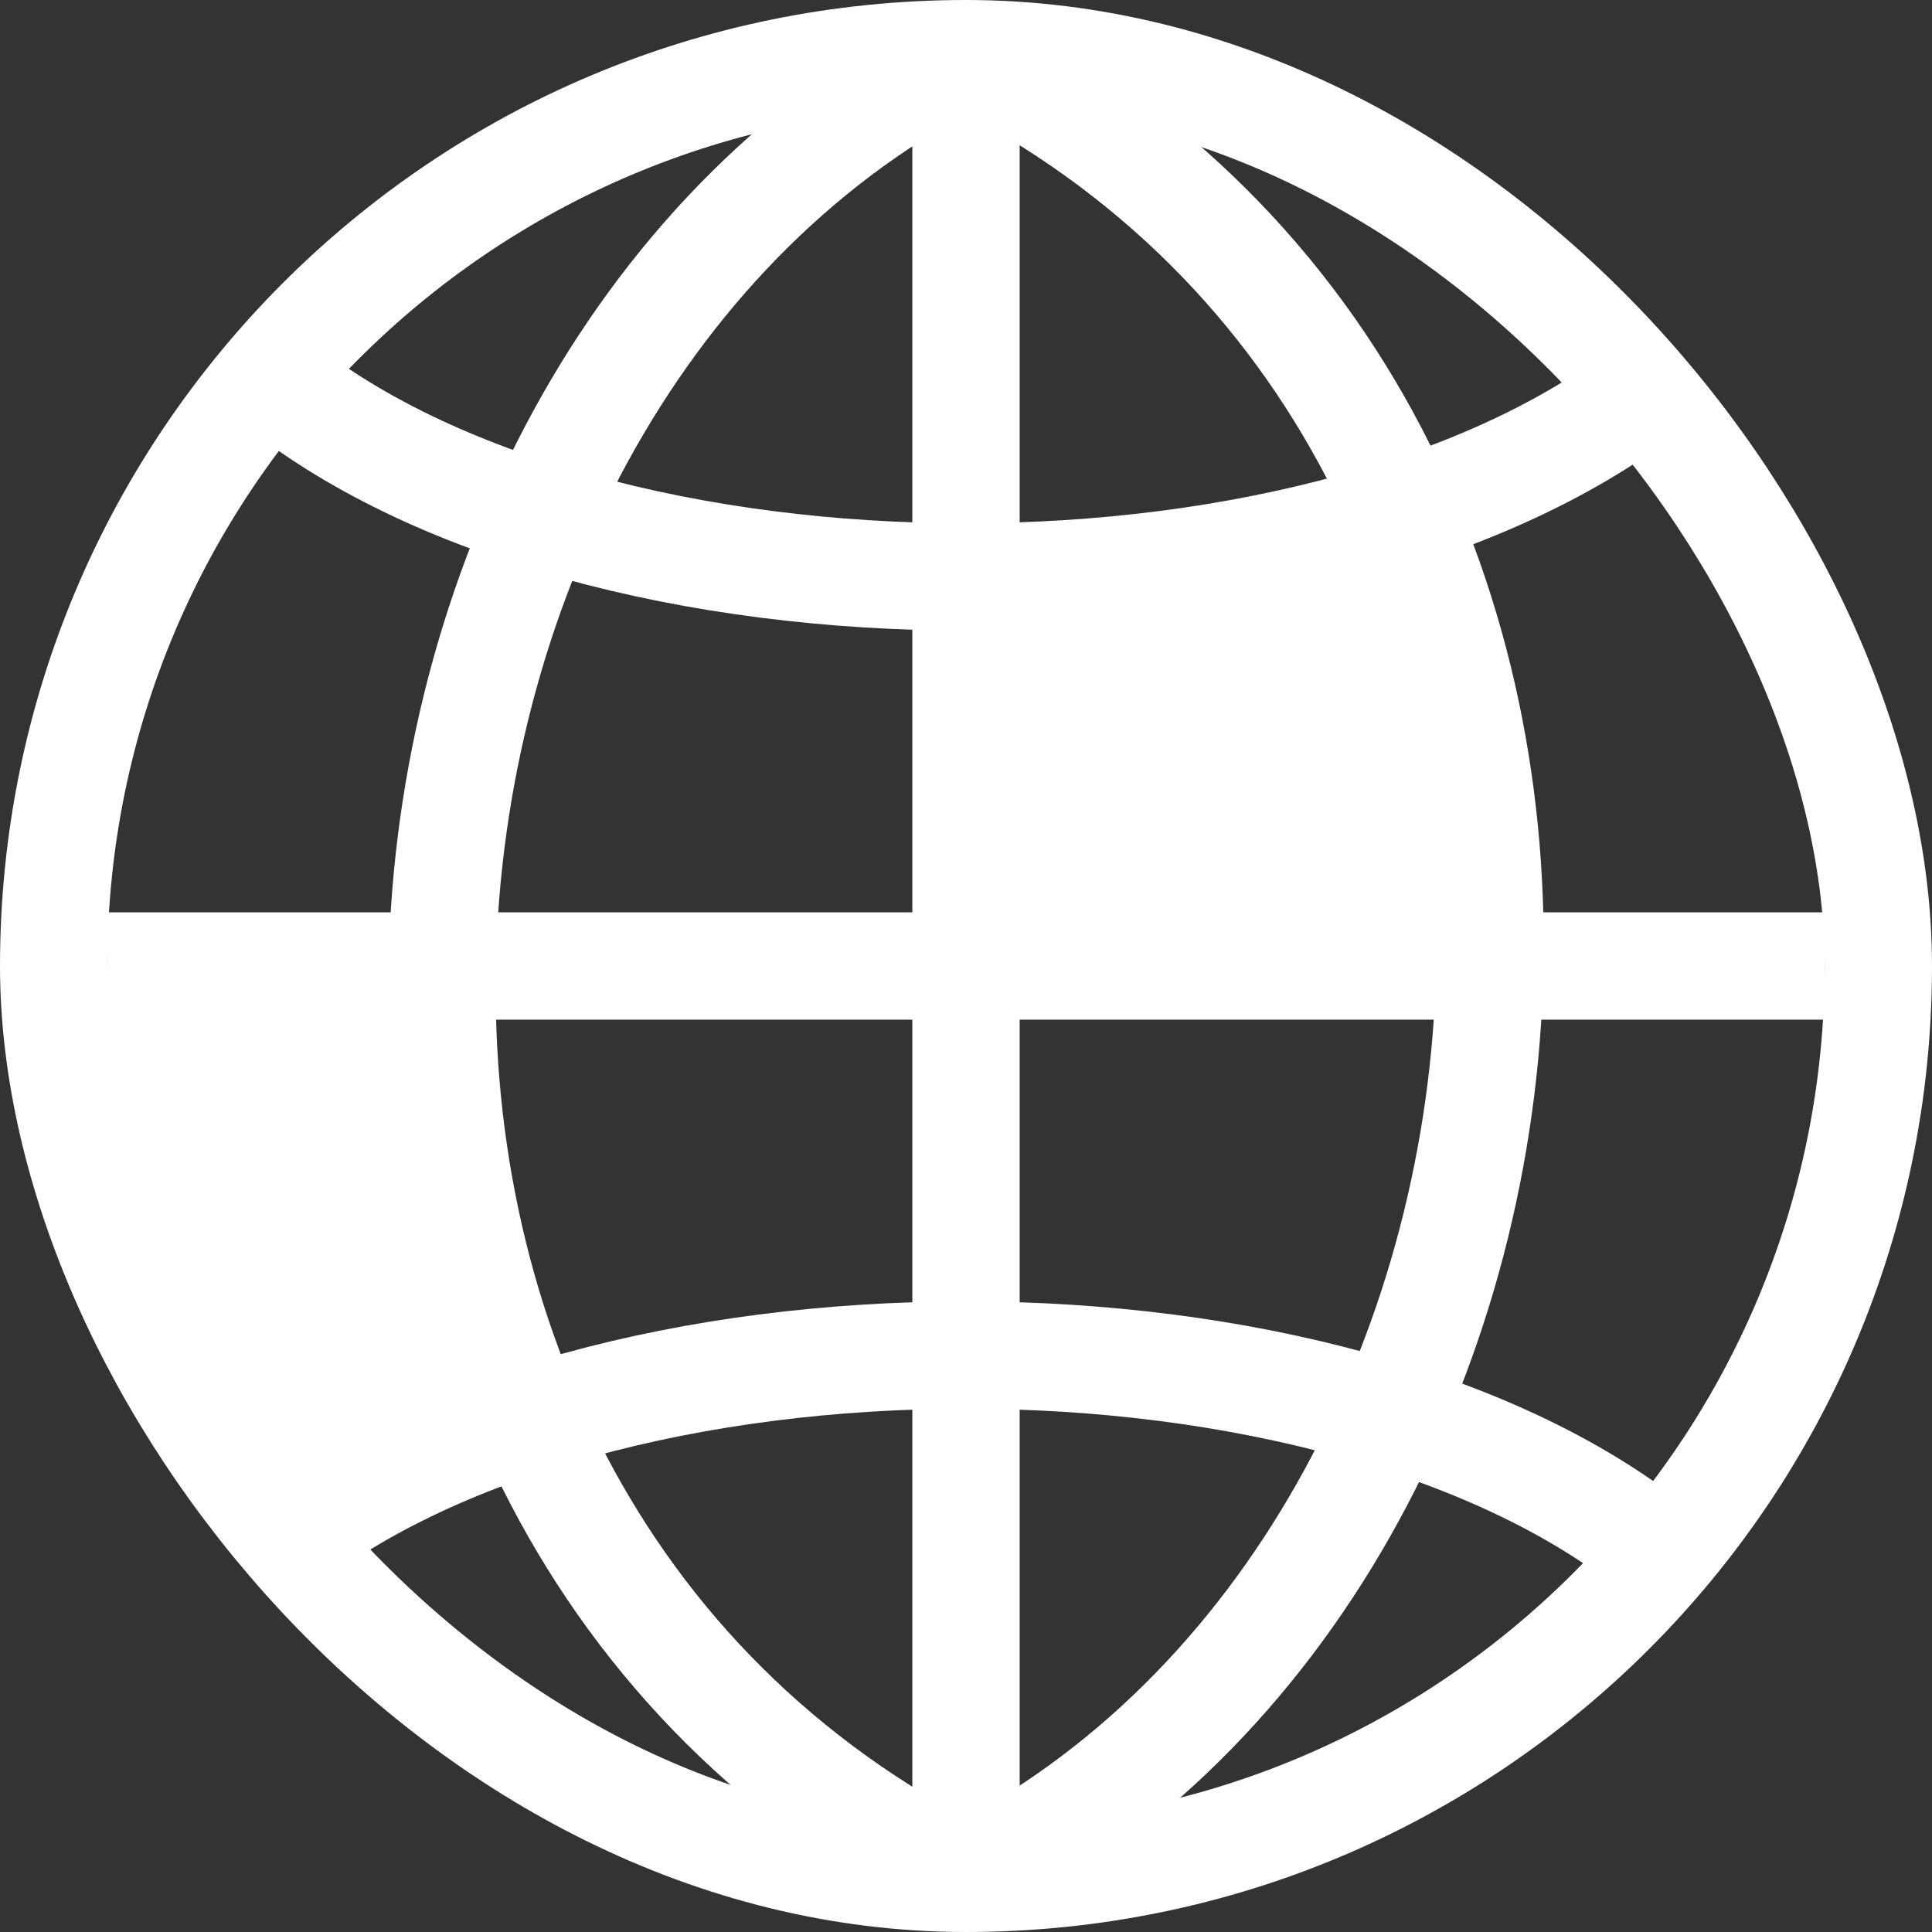
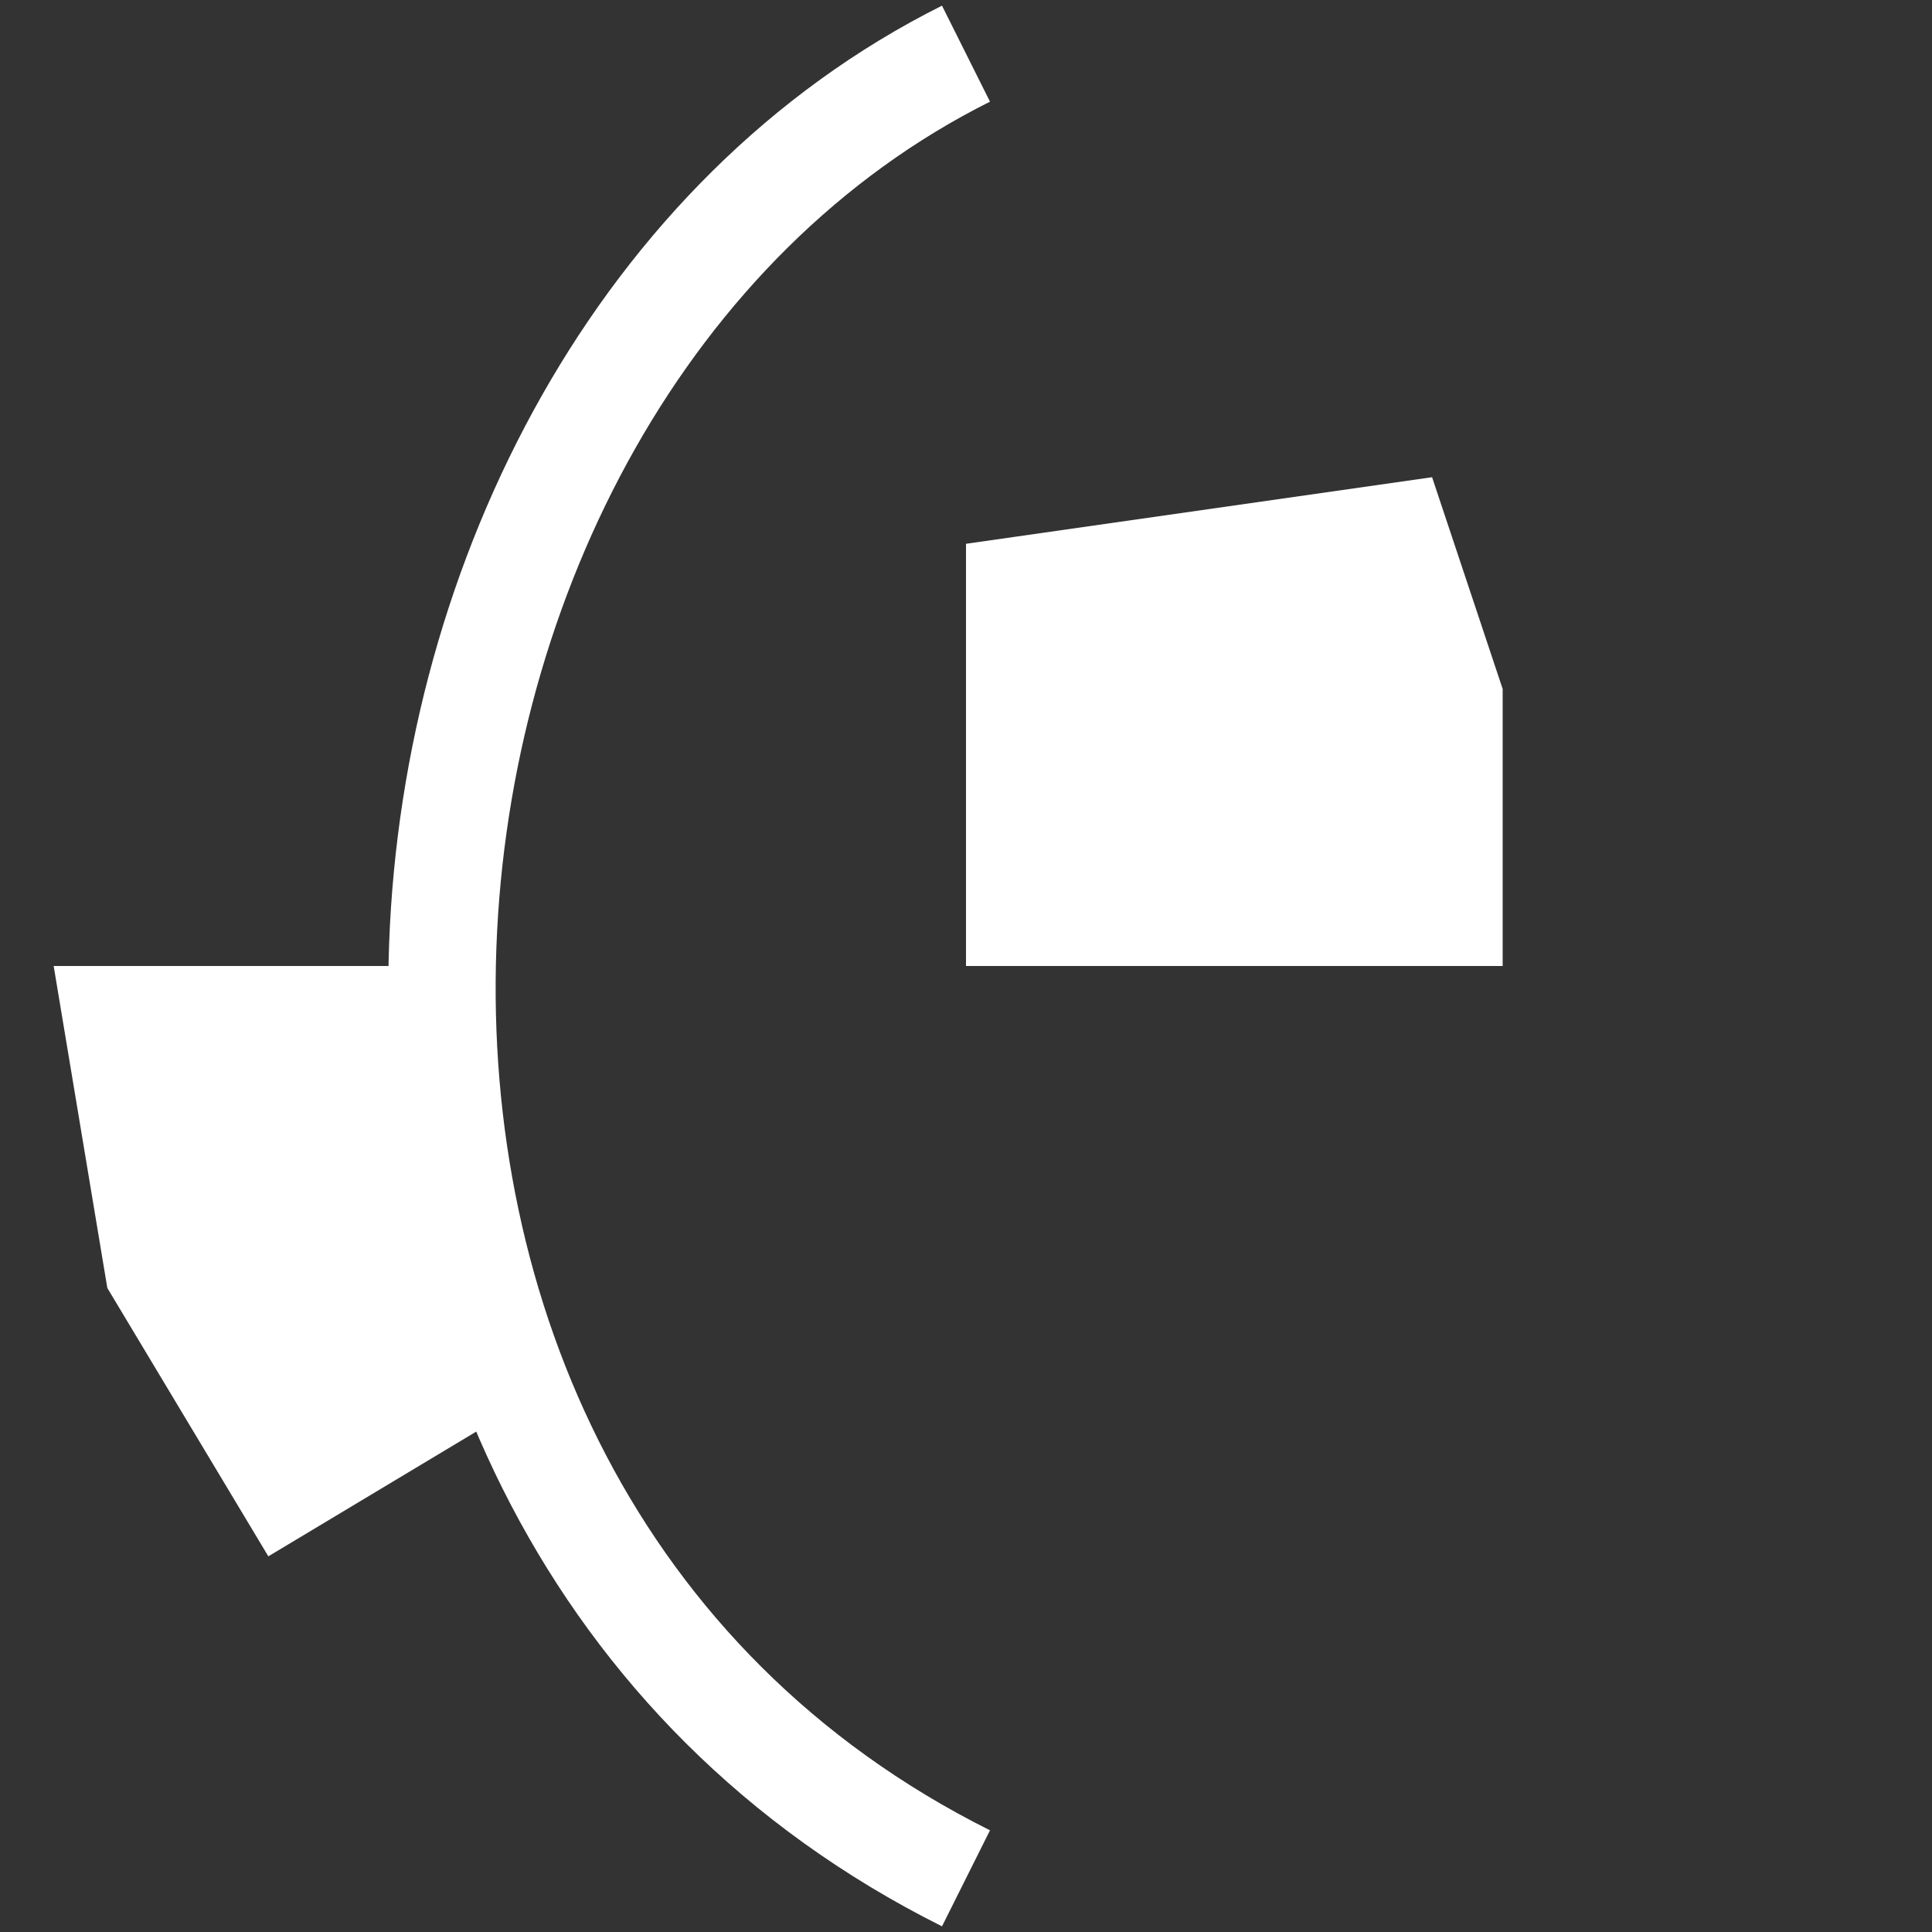
<svg xmlns="http://www.w3.org/2000/svg" width="18" height="18" viewBox="0 0 18 18" fill="none">
  <rect x="0" y="0" width="18" height="18" fill="#333333" stroke="none" />
-   <rect x="0.5" y="0.5" width="17" height="17" rx="8.5" stroke="white" />
-   <path d="M9 1V17M1 9H17" stroke="white" />
  <path d="M9 0.5C3 3.5 2 14 9 17.5" stroke="white" />
-   <path d="M9 17.5C15 14.5 16 4 9 0.5" stroke="white" />
-   <path d="M2.5 3.5C5.5 6 12.5 6 15.5 3.5" stroke="white" />
-   <path d="M15.5 14.5C12.5 12 5.5 12 2.5 14.5" stroke="white" />
  <path d="M9.5 8.5V5.5L13 5L13.5 6.5V8.5H9.5Z" fill="white" stroke="white" />
  <path d="M4 9H0.5L1 12L2.5 14.5L5 13L4 11V9Z" fill="white" />
</svg>